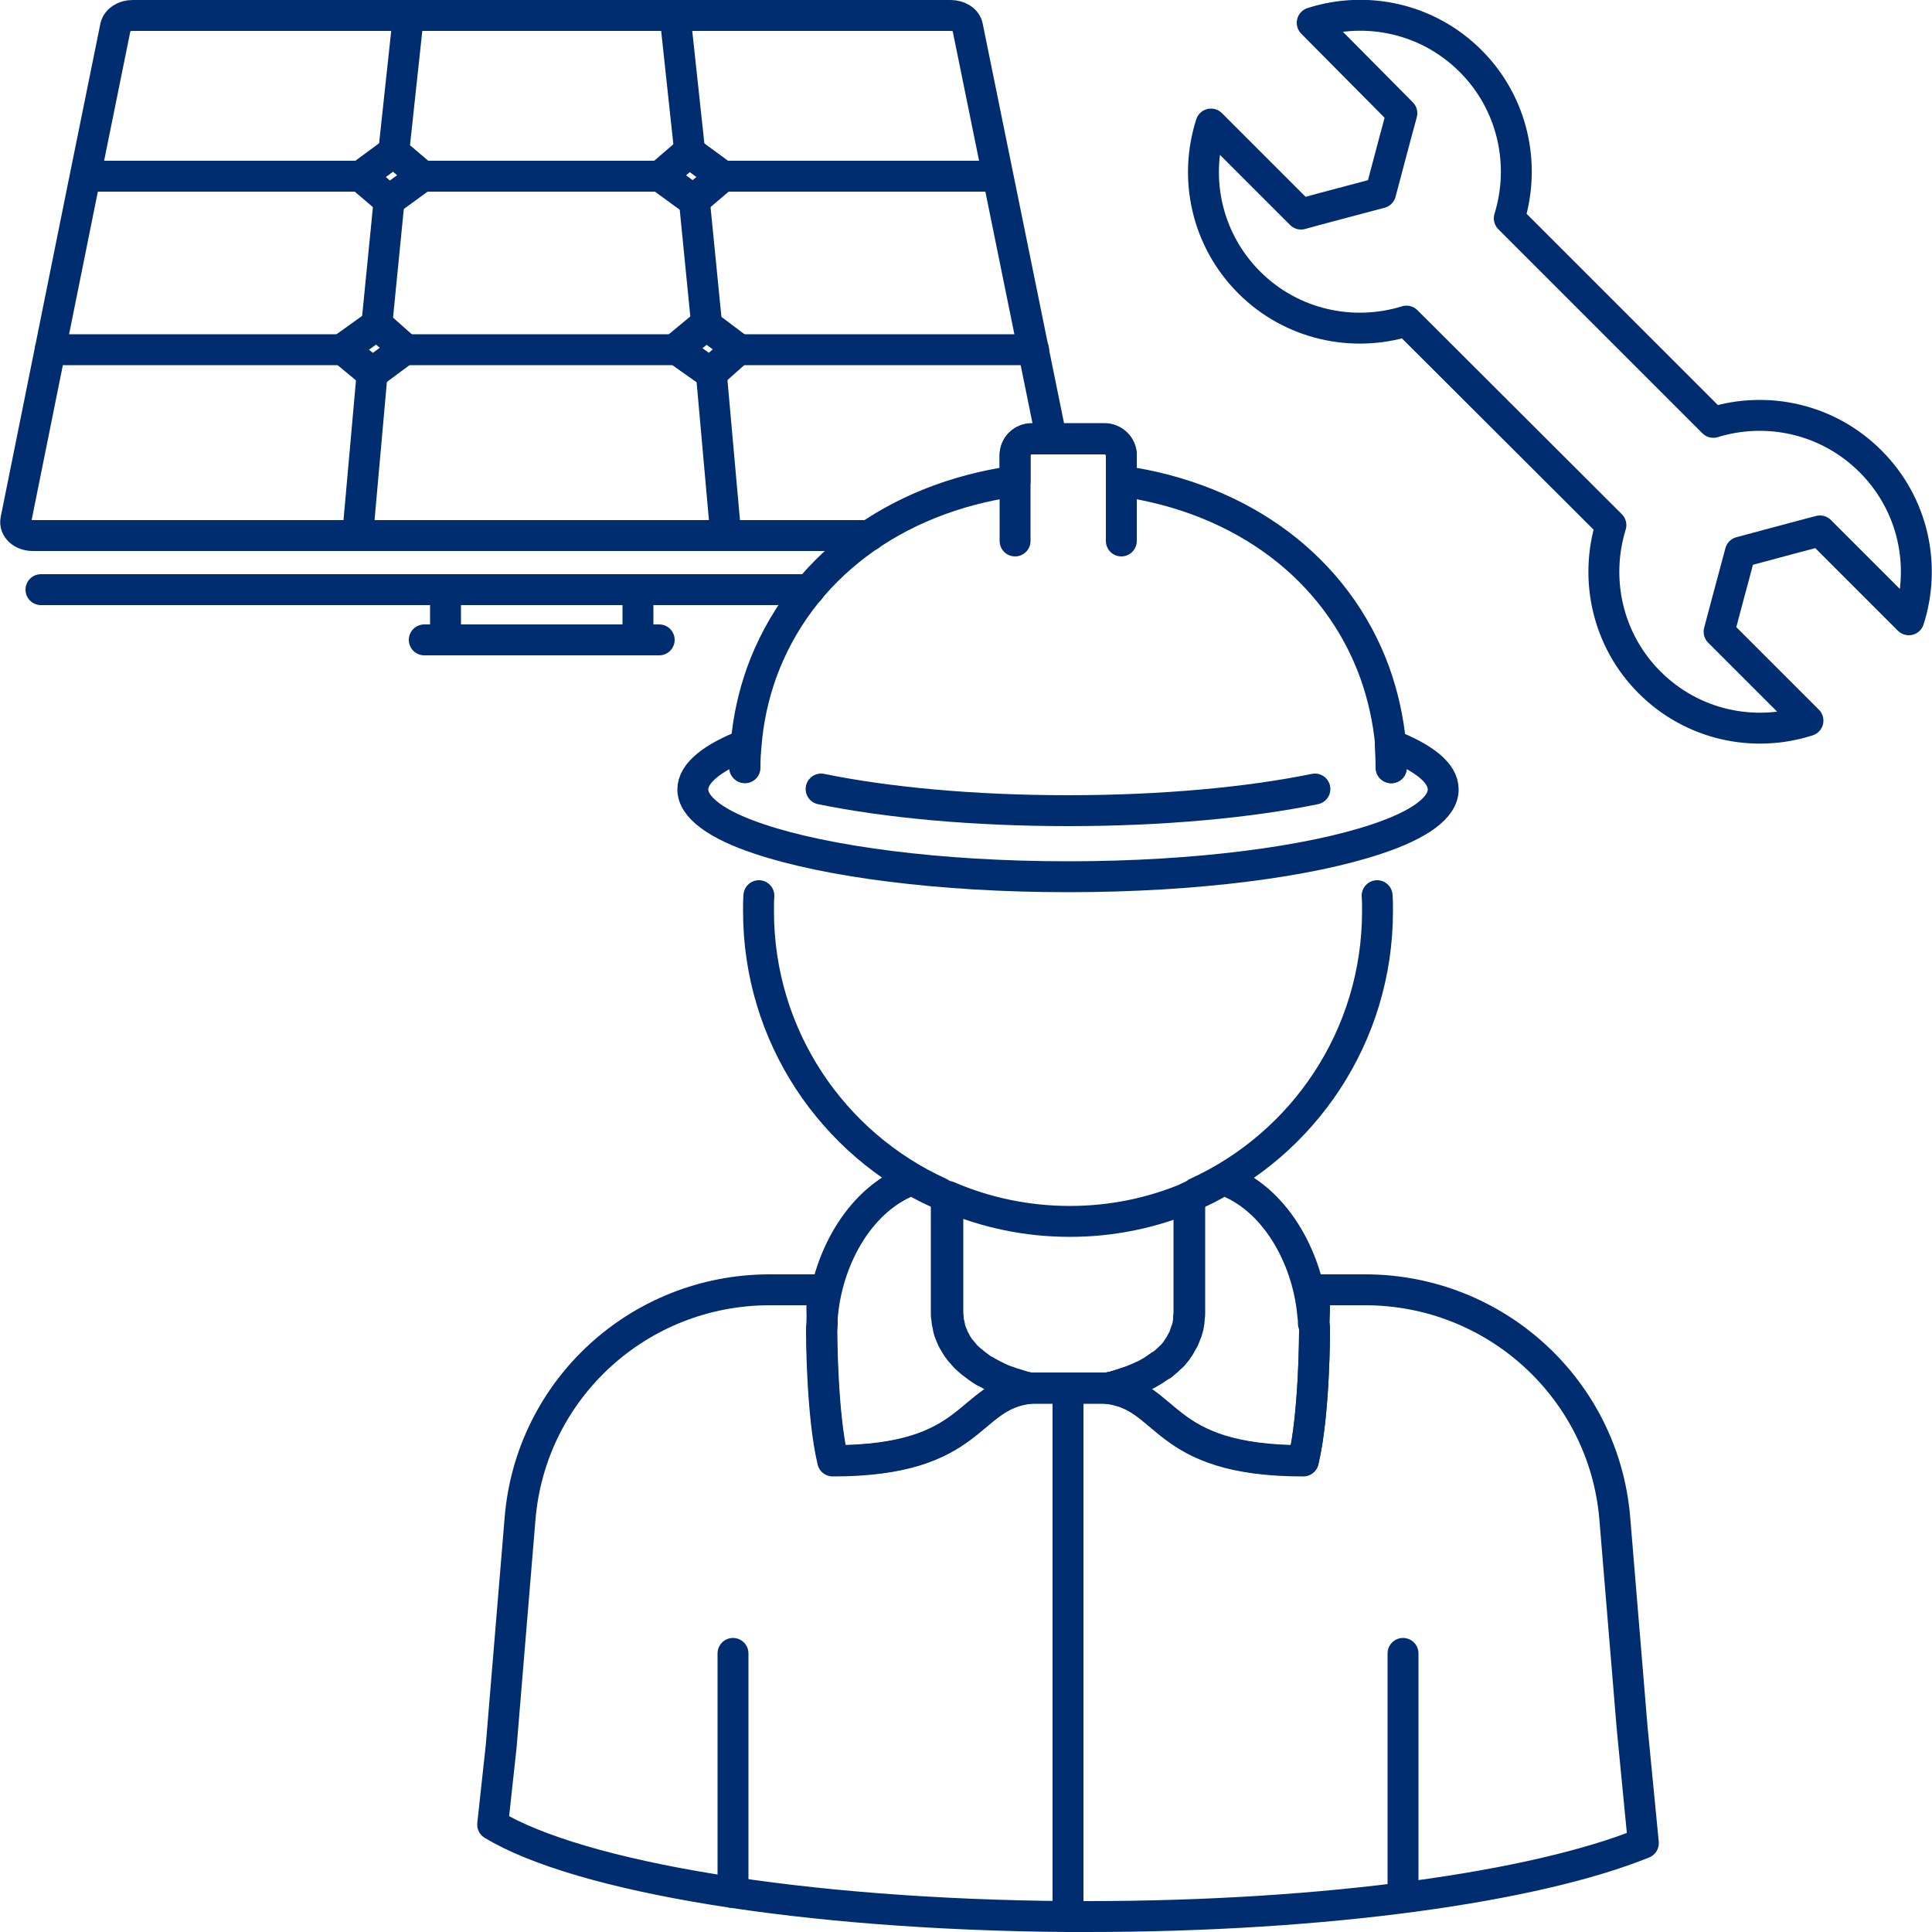
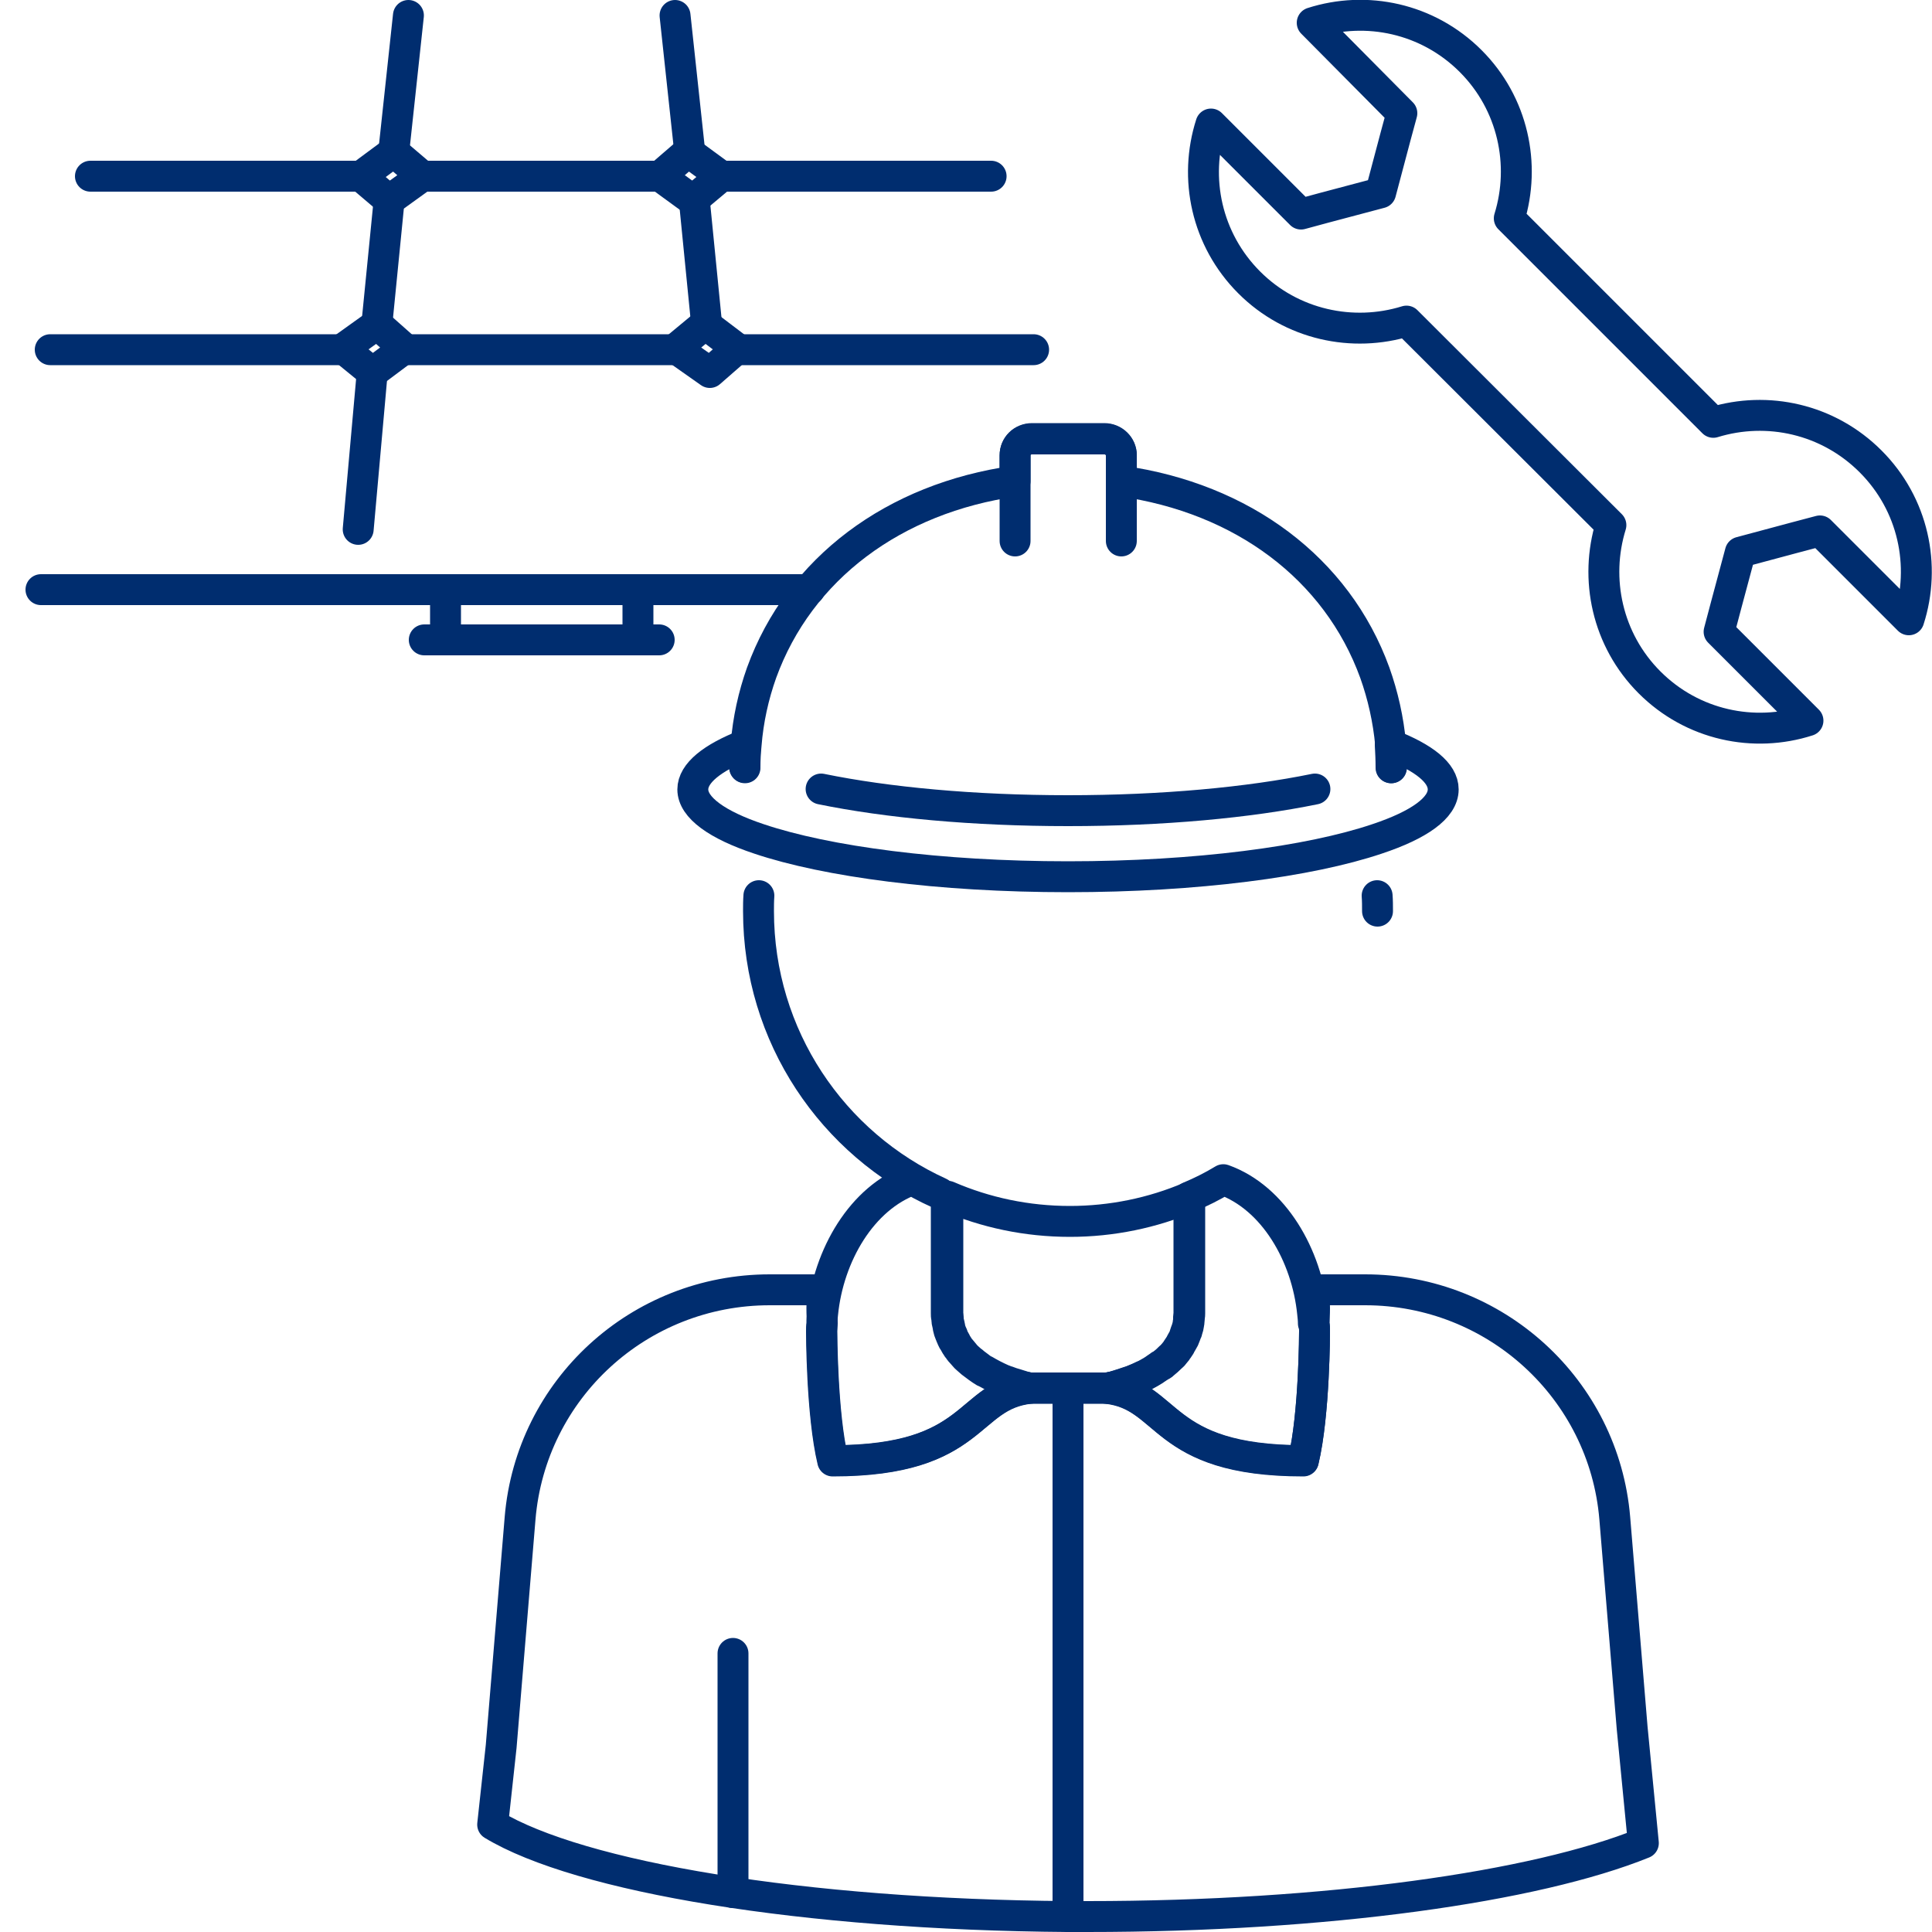
<svg xmlns="http://www.w3.org/2000/svg" version="1.1" id="Ebene_1" x="0px" y="0px" viewBox="0 0 500 500" style="enable-background:new 0 0 500 500;" xml:space="preserve">
  <style type="text/css"> .st0{fill:none;stroke:#002D6F;stroke-width:2;stroke-miterlimit:10;} .st1{fill:none;stroke:#002D6F;stroke-width:2;stroke-linecap:round;stroke-linejoin:round;stroke-miterlimit:10;} .st2{fill:#002D6F;} .st3{fill:#FFA215;} .st4{fill:#6EAB23;} .st5{fill:none;stroke:#002D6F;stroke-width:8;stroke-linecap:round;stroke-linejoin:round;stroke-miterlimit:10;} .st6{fill:none;stroke:#002D6F;stroke-width:8;stroke-miterlimit:10;} .st7{fill:none;stroke:#002D6F;stroke-width:8;stroke-linecap:round;stroke-linejoin:round;} .st8{fill:none;stroke:#002D6F;stroke-width:7;stroke-linecap:round;stroke-linejoin:round;stroke-miterlimit:10;} .st9{fill:none;stroke:#002D6F;stroke-width:1.366;stroke-linecap:round;stroke-linejoin:round;stroke-miterlimit:10;} .st10{fill:none;stroke:#002D6F;stroke-width:1.366;stroke-miterlimit:10;} .st11{fill:none;stroke:#002D6F;stroke-width:1.195;stroke-linecap:round;stroke-linejoin:round;stroke-miterlimit:10;} .st12{fill:none;stroke:#002D6F;stroke-width:1.366;stroke-linecap:round;stroke-linejoin:round;} </style>
  <g>
    <path class="st5" d="M484.1,119.4c11.1,11.1,14.4,27,9.9,41l-23-23l-6.8,1.8l-13.8,3.7l-3.7,13.8l-1.8,6.8l23,23 c-14,4.5-29.9,1.2-41-9.9c-11-11-14.3-26.8-10-40.7L364,83.1c-13.9,4.3-29.7,1-40.7-10c-11.1-11.1-14.4-27-9.9-41l23.3,23.3 l5.9-1.6l14.7-3.9l3.9-14.7l1.6-5.9L339.6,5.9c14-4.5,29.9-1.2,41,9.9c11,11,14.3,26.8,10,40.7l52.8,52.8 C457.4,105,473.1,108.4,484.1,119.4z" />
    <g>
      <path class="st5" d="M360,198.7v-0.1c0-2-0.1-3.9-0.2-5.9c8.7,3.4,13.7,7.3,13.7,11.6c0,4.8-6.3,9.2-17.1,12.8 c-17.5,5.9-46.8,9.8-80,9.8c-33.2,0-62.5-3.9-80-9.8c-10.8-3.6-17.1-8.1-17.1-12.8c0-4.2,5-8.2,13.7-11.6 c-0.2,1.9-0.3,3.9-0.3,5.9" />
      <path class="st5" d="M307.9,309.8v29.4c0,0.2,0,0.5,0,0.7c0,0.3,0,0.6-0.1,0.9c0,0.2,0,0.3,0,0.5c0,0.3-0.1,0.6-0.1,1c0,0,0,0,0,0 c-0.1,0.4-0.1,0.7-0.2,1.1c-0.1,0.3-0.2,0.7-0.3,1c0,0.1,0,0.2-0.1,0.2c-0.1,0.3-0.2,0.6-0.3,0.9c-0.1,0.3-0.3,0.7-0.4,1 c-0.2,0.3-0.3,0.6-0.5,0.9c-0.2,0.3-0.4,0.6-0.5,0.9c-0.2,0.3-0.4,0.6-0.6,0.9c-0.2,0.2-0.3,0.5-0.5,0.7c-0.2,0.2-0.4,0.4-0.5,0.6 c-0.2,0.3-0.5,0.5-0.7,0.7c-0.6,0.6-1.3,1.2-1.9,1.7c-0.2,0.2-0.4,0.4-0.7,0.5c0,0,0,0-0.1,0c-0.2,0.2-0.5,0.4-0.7,0.5 c-0.7,0.5-1.5,1-2.2,1.4c-0.3,0.2-0.6,0.3-0.9,0.5c-0.4,0.2-0.8,0.4-1.3,0.6c-0.5,0.2-1,0.4-1.4,0.6c-0.2,0.1-0.4,0.2-0.7,0.3 c-0.2,0.1-0.4,0.2-0.6,0.2c-0.1,0-0.2,0.1-0.3,0.1c-0.6,0.2-1.2,0.4-1.8,0.6c-1.5,0.5-2.9,0.8-4,1.1h-19.6c-1.2-0.2-2.5-0.6-4-1.1 c-0.7-0.2-1.4-0.4-2.1-0.7c-0.2-0.1-0.4-0.1-0.6-0.2c-0.3-0.1-0.5-0.2-0.8-0.3c-0.4-0.2-0.9-0.4-1.3-0.6c-0.4-0.2-0.8-0.4-1.2-0.6 c-0.4-0.2-0.7-0.4-1.1-0.6c-0.4-0.2-0.8-0.5-1.3-0.7c-0.4-0.2-0.7-0.5-1-0.7c-0.4-0.3-0.8-0.6-1.2-0.9c-0.3-0.3-0.6-0.5-1-0.8 c-0.3-0.3-0.7-0.6-1-0.9c-0.3-0.3-0.6-0.6-0.8-0.9c-0.3-0.4-0.7-0.8-1-1.2c-0.1-0.1-0.2-0.3-0.3-0.4c-0.1-0.2-0.3-0.4-0.4-0.6 c-0.2-0.3-0.4-0.6-0.5-0.9c-0.2-0.3-0.3-0.6-0.5-0.9c-0.1-0.2-0.2-0.5-0.3-0.7c0,0,0-0.1,0-0.1c-0.1-0.1-0.1-0.3-0.2-0.4 c-0.1-0.3-0.2-0.5-0.3-0.8c-0.1-0.3-0.2-0.5-0.2-0.8c0,0,0-0.1,0-0.1c0-0.2-0.1-0.3-0.1-0.5c-0.1-0.3-0.1-0.6-0.2-0.9c0,0,0,0,0,0 c-0.1-0.3-0.1-0.7-0.1-1c0,0,0-0.1,0-0.1c0-0.4-0.1-0.7-0.1-1.1c0-0.2,0-0.5,0-0.7v-29.5c9.7,4.2,20.4,6.5,31.6,6.5 C287.7,316.1,298.3,313.9,307.9,309.8z" />
      <path class="st5" d="M196.4,231.8c-0.1,1.3-0.1,2.7-0.1,4c0,32.4,19.2,60.3,46.9,72.9" />
-       <path class="st5" d="M356.4,231.8c0.1,1.3,0.1,2.7,0.1,4c0,32.4-19.2,60.3-46.8,72.9" />
+       <path class="st5" d="M356.4,231.8c0.1,1.3,0.1,2.7,0.1,4" />
      <path class="st5" d="M340.3,204.2c-17.1,3.5-39.4,5.6-63.9,5.6c-24.5,0-46.8-2.1-63.9-5.6" />
      <path class="st5" d="M192.8,198.7v-0.1c0-2,0.1-3.9,0.3-5.9c0.5-6.4,1.9-12.7,4-18.6c9.8-27,34.3-45.2,65.6-49.6v-6.7 c0-2.4,1.9-4.3,4.4-4.3h18.7c2.4,0,4.4,1.9,4.4,4.3v6.7c31.3,4.4,55.8,22.6,65.6,49.6c2.1,5.9,3.5,12.1,4.1,18.6 c0.2,1.9,0.2,3.9,0.2,5.9v0.1" />
      <path class="st5" d="M262.7,140v-22.1c0-2.4,1.9-4.3,4.4-4.3h18.7c2.4,0,4.4,1.9,4.4,4.3V140" />
      <path class="st5" d="M425.3,477c-27.9,11.3-81.9,19-143.9,19c-1.7,0-3.3,0-5,0c-68.5-0.5-126.4-10.2-148.9-23.8l2.2-20.2l4.9-59.1 c2.8-33.4,30.8-59.1,64.6-59.1h13.8c-0.2,1.6-0.3,3.2-0.3,4.8c0,0,0,1.5,0.1,3.9c0,0,0,0,0,0c0,0.7-0.1,1.4-0.1,2 c0,0,0,21.4,2.9,33.5c37.5,0,34.3-17,51.1-18.8c-2.3-0.5-3.7,0.4,0,0h19.6c3.7,0.4,2.3-0.5,0,0c16.7,1.8,13.5,18.8,51,18.8 c2.9-12.1,2.9-33.5,2.9-33.5c0-0.7,0-1.4-0.1-2c0,0,0,0,0,0c0,0,0,0,0,0c0,0,0,0,0,0c0.1-2.4,0.1-3.9,0.1-3.9 c0-1.6-0.1-3.2-0.3-4.8h13.4c33.7,0,61.8,25.7,64.6,59.1l4.5,54.3L425.3,477z" />
      <path class="st5" d="M266.6,359.3c-16.7,1.8-13.6,18.8-51.1,18.8c-2.9-12.1-2.9-33.5-2.9-33.5c0-0.7,0-1.4,0.1-2c0,0,0,0,0,0 c0-0.9,0.1-1.8,0.2-2.7c1.5-15,10.1-29.9,23.2-34.6c2.8,1.7,5.8,3.1,8.8,4.4v29.5c0,0.2,0,0.5,0,0.7c0,0.4,0,0.8,0.1,1.1 c0,0.1,0,0.1,0,0.1c0,0.4,0.1,0.7,0.1,1c0,0,0,0,0,0c0.1,0.3,0.1,0.6,0.2,0.9c0,0.2,0.1,0.3,0.1,0.5c0,0,0,0.1,0,0.1 c0.1,0.3,0.1,0.5,0.2,0.8c0.1,0.3,0.2,0.5,0.3,0.8c0.1,0.1,0.1,0.3,0.2,0.4c0,0,0,0,0,0.1c0.1,0.2,0.2,0.5,0.3,0.7 c0.1,0.3,0.3,0.6,0.5,0.9c0.2,0.3,0.3,0.6,0.5,0.9c0.1,0.2,0.3,0.4,0.4,0.6c0.1,0.1,0.2,0.3,0.3,0.4c0.3,0.4,0.6,0.8,1,1.2 c0.3,0.3,0.5,0.6,0.8,0.9c0.3,0.3,0.7,0.6,1,0.9c0.3,0.3,0.6,0.5,1,0.8c0.4,0.3,0.8,0.6,1.2,0.9c0.3,0.2,0.7,0.5,1,0.7 c0.4,0.3,0.8,0.5,1.3,0.7c0.4,0.2,0.7,0.4,1.1,0.6c0.4,0.2,0.8,0.4,1.2,0.6c0.4,0.2,0.9,0.4,1.3,0.6c0.3,0.1,0.5,0.2,0.8,0.3 c0.2,0.1,0.4,0.1,0.6,0.2c0.7,0.3,1.4,0.5,2.1,0.7C264.1,358.7,265.5,359.1,266.6,359.3z" />
      <path class="st5" d="M340.2,344.6c0,0,0,21.4-2.9,33.5c-37.5,0-34.3-17-51-18.8c1.2-0.2,2.5-0.6,4-1.1c0.6-0.2,1.2-0.4,1.8-0.6 c0.1,0,0.2-0.1,0.3-0.1c0.2-0.1,0.4-0.1,0.6-0.2c0.2-0.1,0.4-0.2,0.7-0.3c0.5-0.2,1-0.4,1.4-0.6c0.4-0.2,0.8-0.4,1.3-0.6 c0.3-0.2,0.6-0.3,0.9-0.5c0.8-0.4,1.5-0.9,2.2-1.4c0.3-0.2,0.5-0.3,0.7-0.5c0,0,0.1,0,0.1,0c0.2-0.2,0.5-0.3,0.7-0.5 c0.7-0.5,1.3-1.1,1.9-1.7c0.3-0.2,0.5-0.5,0.7-0.7c0.2-0.2,0.4-0.4,0.5-0.6c0.2-0.2,0.4-0.5,0.5-0.7c0.2-0.3,0.4-0.6,0.6-0.9 c0.2-0.3,0.4-0.6,0.5-0.9c0.2-0.3,0.3-0.6,0.5-0.9c0.2-0.3,0.3-0.6,0.4-1c0.1-0.3,0.2-0.6,0.3-0.9c0-0.1,0.1-0.2,0.1-0.2 c0.1-0.3,0.2-0.6,0.3-1c0.1-0.4,0.2-0.7,0.2-1.1c0,0,0,0,0,0c0.1-0.3,0.1-0.6,0.1-1c0-0.1,0-0.3,0-0.5c0-0.3,0.1-0.6,0.1-0.9 c0-0.2,0-0.5,0-0.7v-29.4c3.1-1.3,6.1-2.8,8.9-4.5c13.1,4.7,21.6,19.6,23.1,34.5c0.1,0.9,0.2,1.8,0.2,2.7c0,0,0,0,0,0c0,0,0,0,0,0 v0C340.2,343.3,340.2,343.9,340.2,344.6z" />
      <g>
        <line class="st5" x1="189.7" y1="427.9" x2="189.7" y2="489.8" />
-         <line class="st5" x1="363.1" y1="427.9" x2="363.1" y2="489.8" />
      </g>
      <line class="st5" x1="276.4" y1="496" x2="276.4" y2="359.8" />
    </g>
    <g>
      <g>
-         <path class="st5" d="M178.5,39.3l8.6,6.3l-7.4,6.3l-8.6-6.3L178.5,39.3z M101.9,39.3l7.4,6.3l-8.6,6.3l-7.4-6.3L101.9,39.3z M96.3,96.7l-7.6-6.3l8.9-6.3l7.2,6.3L96.3,96.7z M184.1,96.7L184.1,96.7l-8.9-6.3l7.6-6.3l8.4,6.3L184.1,96.7z M272.1,113.5 L250.4,6.9c-0.3-1.7-2.2-2.9-4.4-2.9H34.3c-2.2,0-4,1.2-4.4,2.9l-8.8,43.4L4.1,134.6c-0.4,2.1,1.6,4,4.4,4H225" />
        <line class="st5" x1="171.1" y1="45.6" x2="109.3" y2="45.6" />
        <line class="st5" x1="256.5" y1="45.6" x2="187.1" y2="45.6" />
        <line class="st5" x1="93.3" y1="45.6" x2="23.4" y2="45.6" />
        <line class="st5" x1="175.2" y1="90.5" x2="104.7" y2="90.5" />
        <line class="st5" x1="267.5" y1="90.5" x2="191.3" y2="90.5" />
        <line class="st5" x1="88.7" y1="90.5" x2="13" y2="90.5" />
      </g>
      <g>
        <line class="st5" x1="96.3" y1="96.7" x2="92.7" y2="137" />
        <line class="st5" x1="100.7" y1="51.9" x2="97.5" y2="84.2" />
        <line class="st5" x1="105.7" y1="4" x2="101.9" y2="39.3" />
        <line class="st5" x1="178.5" y1="39.3" x2="174.7" y2="4" />
-         <line class="st5" x1="187.7" y1="137" x2="184.1" y2="96.7" />
        <line class="st5" x1="182.9" y1="84.2" x2="179.7" y2="51.9" />
      </g>
      <line class="st5" x1="10.6" y1="152.6" x2="209.5" y2="152.6" />
      <g>
        <line class="st5" x1="115.3" y1="152.6" x2="115.3" y2="165.6" />
        <line class="st5" x1="165.1" y1="152.6" x2="165.1" y2="165.6" />
      </g>
      <polygon class="st5" points="109.3,45.6 100.7,51.8 93.4,45.6 101.9,39.3 " />
      <polygon class="st5" points="104.7,90.2 96.4,96.4 88.8,90.2 97.6,83.9 " />
      <polygon class="st5" points="190.8,90.2 183.7,96.4 183.7,96.4 174.9,90.2 182.5,83.9 " />
      <polygon class="st5" points="186.7,45.6 179.3,51.8 170.8,45.6 178.1,39.3 " />
      <line class="st5" x1="109.8" y1="165.6" x2="170.6" y2="165.6" />
    </g>
  </g>
</svg>